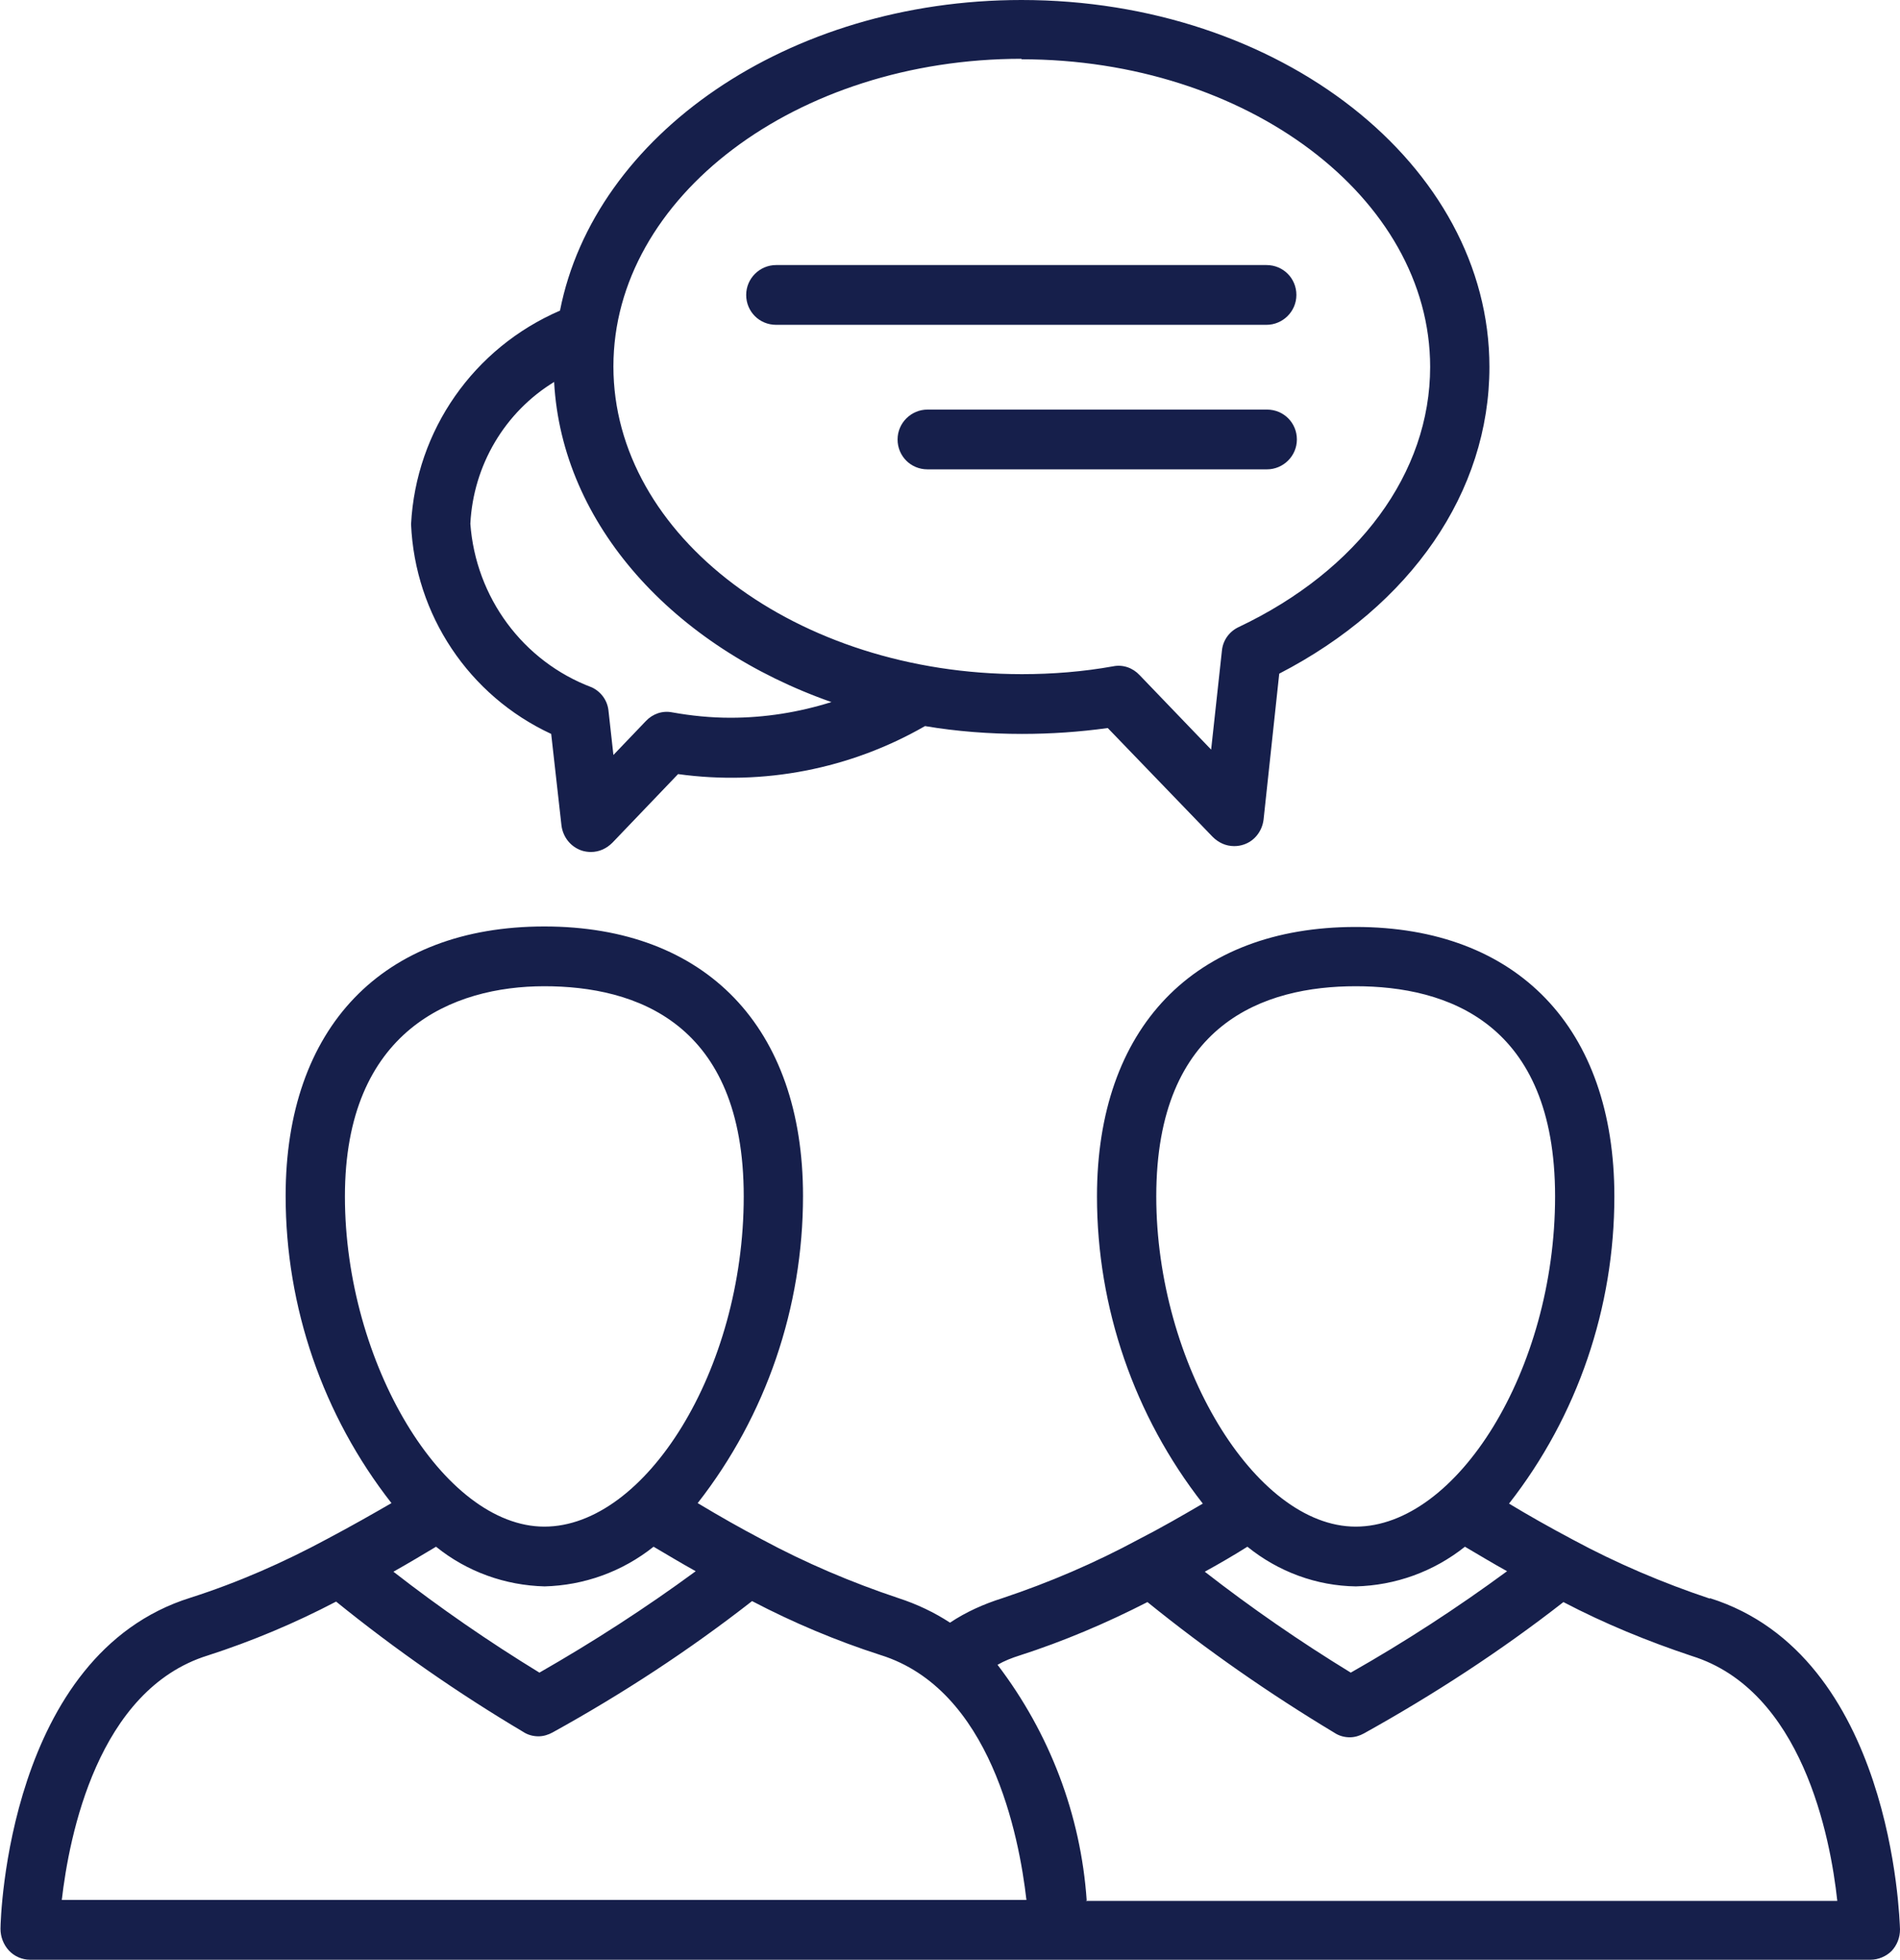
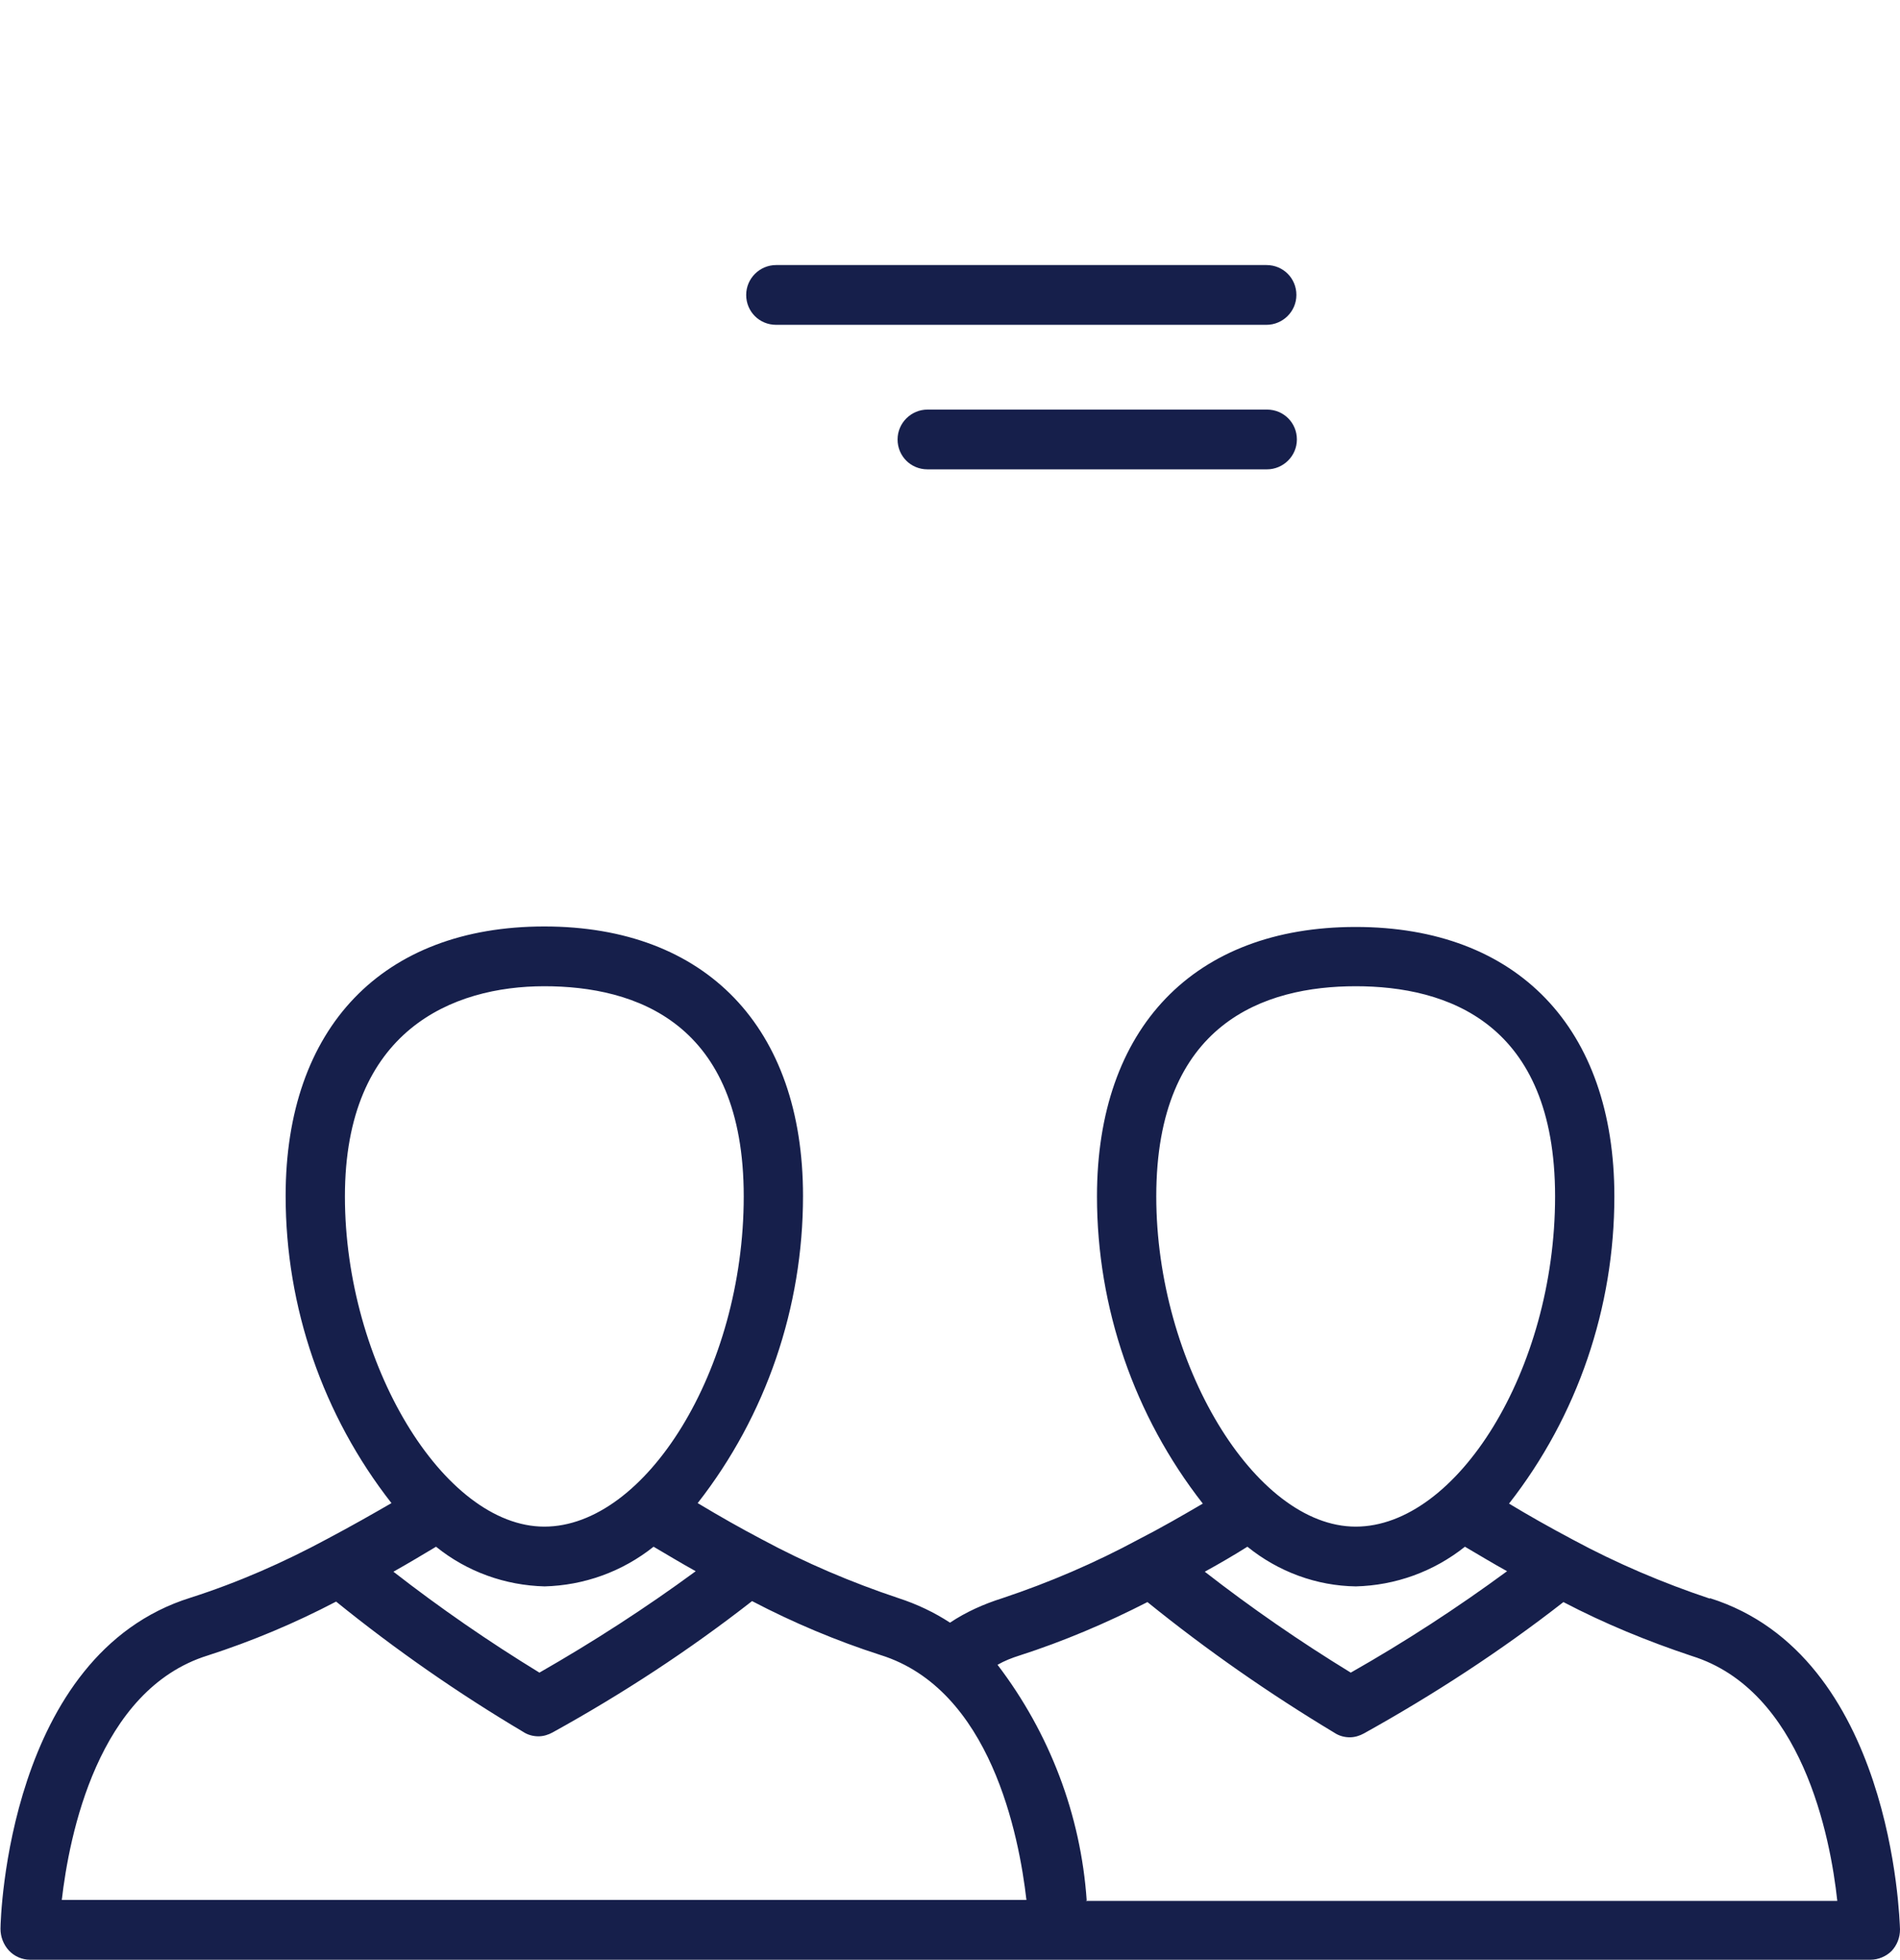
<svg xmlns="http://www.w3.org/2000/svg" id="Layer_1" version="1.1" viewBox="0 0 38.78 40">
  <defs>
    <style>
      .st0 {
        fill: #161f4b;
      }
    </style>
  </defs>
  <g id="consulting">
-     <path id="Path_18665" class="st0" d="M11.25,14.98l.21,1.87c.03.23.18.43.41.51.06.02.13.03.19.03.17,0,.32-.07.44-.19l1.34-1.4c1.74.24,3.51-.1,5.04-.98.65.11,1.32.16,1.98.16.59,0,1.17-.04,1.75-.12l2.14,2.22c.12.12.27.19.44.19.07,0,.13-.01.19-.03.22-.07.38-.27.41-.51l.32-2.98c2.69-1.39,4.29-3.71,4.29-6.26,0-4.13-4.28-7.49-9.55-7.49-4.77,0-8.72,2.76-9.42,6.34-1.76.76-2.94,2.44-3.04,4.36.08,1.85,1.18,3.5,2.86,4.28h0ZM20.85,1.21c4.59,0,8.34,2.82,8.34,6.28,0,2.16-1.46,4.15-3.91,5.31-.19.09-.32.27-.34.48l-.22,2.02-1.46-1.52c-.14-.15-.34-.22-.54-.18-.61.11-1.24.16-1.86.16-4.6,0-8.34-2.82-8.34-6.28s3.74-6.28,8.33-6.28h0ZM11.31,7.8c.16,2.91,2.44,5.4,5.66,6.53-.67.21-1.36.32-2.06.32-.4,0-.8-.04-1.19-.11-.2-.04-.4.03-.54.18l-.66.69-.1-.9c-.02-.21-.15-.39-.34-.48-1.41-.53-2.37-1.84-2.48-3.34.06-1.19.7-2.28,1.72-2.9h0Z" />
    <path id="Path_18666" class="st0" d="M34.9,32.63c-.96-.32-1.9-.72-2.79-1.2-.49-.26-.93-.51-1.31-.74,1.4-1.79,2.15-4,2.15-6.27,0-3.44-1.98-5.5-5.28-5.5s-5.28,2.06-5.28,5.5c0,2.27.76,4.48,2.16,6.27-.41.24-.86.5-1.31.73-.89.48-1.82.88-2.78,1.2-.38.12-.74.28-1.07.5-.32-.21-.68-.38-1.05-.5-.96-.32-1.9-.72-2.79-1.2-.42-.22-.86-.47-1.31-.74,1.4-1.79,2.15-4,2.15-6.27,0-3.44-1.98-5.5-5.28-5.5s-5.28,2.06-5.28,5.5c0,2.27.76,4.48,2.16,6.27-.38.22-.82.47-1.31.73-.89.48-1.82.89-2.79,1.2-3.72,1.16-3.88,6.53-3.88,6.76,0,.16.06.32.17.44.11.12.27.19.43.19h37.57c.16,0,.32-.07.43-.18.11-.12.17-.27.17-.44-.01-.23-.16-5.59-3.88-6.76ZM27.67,32.38c.81-.02,1.59-.3,2.23-.81.29.17.57.34.86.5-1.02.75-2.08,1.44-3.19,2.07-1.03-.63-2.03-1.32-2.98-2.06.31-.17.6-.34.87-.51.63.51,1.41.8,2.22.81ZM27.67,20.13c1.86,0,4.07.74,4.07,4.29s-2.01,6.74-4.07,6.74-4.07-3.34-4.07-6.74c0-3.54,2.21-4.29,4.07-4.29ZM11.11,32.38c.81-.02,1.59-.3,2.23-.81.29.17.57.34.86.5-1.02.75-2.09,1.44-3.19,2.07-1.03-.63-2.03-1.32-2.98-2.06.32-.18.62-.36.87-.51.63.51,1.41.79,2.22.81ZM11.11,20.13c1.86,0,4.07.74,4.07,4.29s-2.01,6.74-4.07,6.74-4.07-3.34-4.07-6.74,2.21-4.29,4.07-4.29ZM1.26,38.79c.15-1.31.73-4.3,2.98-5,.9-.29,1.78-.66,2.62-1.1,1.21.98,2.49,1.87,3.82,2.66.09.06.2.09.31.09.1,0,.2-.03.29-.08,1.43-.79,2.79-1.68,4.07-2.68.84.44,1.72.81,2.62,1.1,2.25.7,2.83,3.69,2.98,5H1.26ZM22.18,38.79c-.12-1.75-.76-3.42-1.82-4.81.14-.08.29-.14.45-.19.9-.29,1.77-.66,2.61-1.09,1.21.98,2.49,1.87,3.82,2.67.09.06.2.09.31.09.1,0,.2-.03.29-.08,1.42-.79,2.79-1.68,4.07-2.68.84.44,1.72.8,2.62,1.1,2.25.7,2.83,3.69,2.97,5h-15.34,0Z" />
    <path id="Path_18667" class="st0" d="M25.85,8.36h-6.92c-.33,0-.61.27-.61.61s.27.61.61.61h6.93c.33,0,.61-.27.61-.61s-.27-.61-.61-.61h0Z" />
    <path id="Path_18668" class="st0" d="M15.84,6.63h10.01c.33,0,.61-.27.61-.61s-.27-.61-.61-.61h-10.01c-.33,0-.61.27-.61.61s.27.61.61.61h0Z" />
  </g>
</svg>